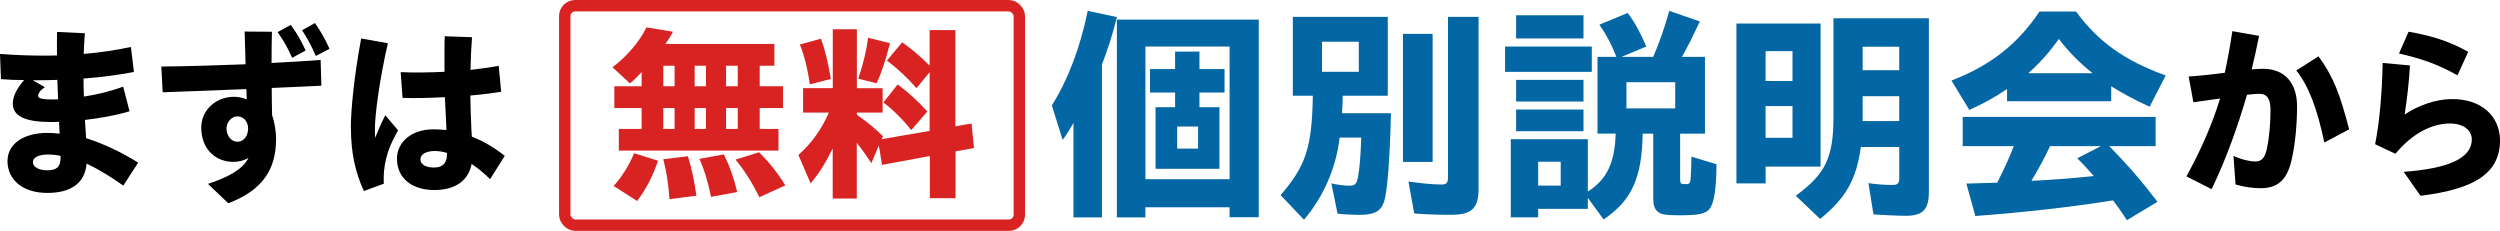
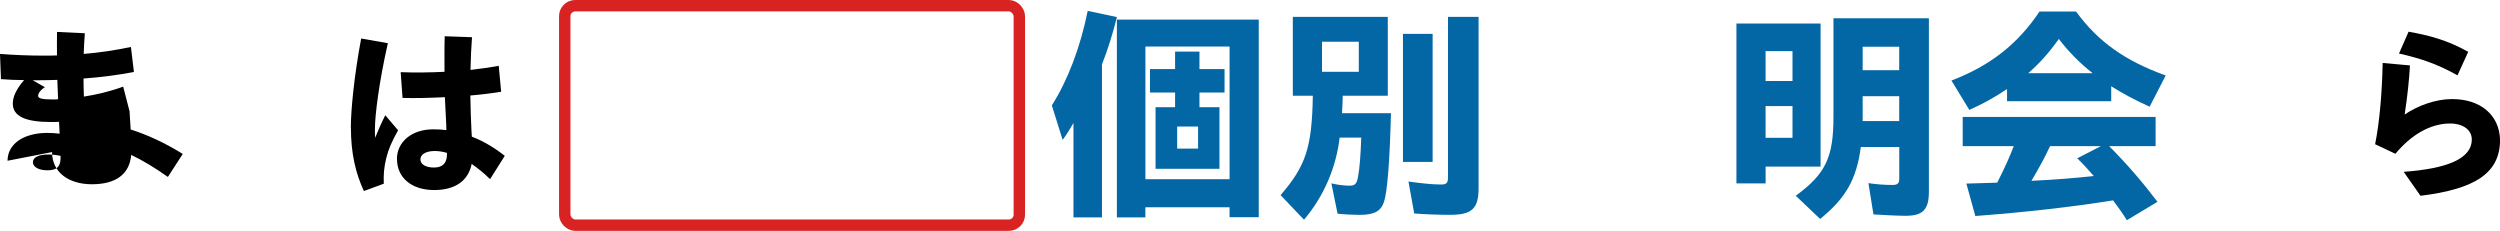
<svg xmlns="http://www.w3.org/2000/svg" id="_レイヤー_2" data-name="レイヤー 2" viewBox="0 0 600 55.41">
  <defs>
    <style> .cls-1 { fill: #0367a6; } .cls-2 { fill: #d92323; } .cls-3 { fill: none; stroke: #d92323; stroke-miterlimit: 10; stroke-width: 2.74px; } </style>
  </defs>
  <g id="_レイヤー_2-2" data-name="レイヤー 2">
    <g>
      <g>
-         <path d="M1.81,38.58c0-4.02,3.84-6.68,9.52-6.68.95,0,1.94.05,2.98.18l-.14-2.84c-.68.04-1.35.04-1.94.04-6.09,0-9.16-1.35-9.16-4.42,0-1.67.86-3.48,2.71-5.64-1.85,0-3.75-.09-5.55-.23l-.23-6.05c3.52.27,6.91.41,10.7.41.99,0,2.03,0,2.98-.05,0-1.67-.05-3.43,0-5.64l6.68.32c-.14,1.94-.23,3.52-.27,4.96,3.93-.32,7.67-.9,11.33-1.67l.72,6c-3.7.72-7.81,1.26-12.1,1.58,0,1.26.05,2.8.09,4.33,2.93-.45,6.27-1.22,9.43-2.39l1.53,5.91c-3.43,1.04-7.22,1.67-10.7,2.08l.27,4.38c4.02,1.26,8.4,3.3,12.5,5.87l-3.57,5.51c-3.25-2.3-6.23-4.06-8.8-5.28-.41,4.65-3.7,7.04-9.43,7.04s-9.57-2.98-9.57-7.72ZM7.85,19.26l2.93,1.67c-1.17.72-1.63,1.54-1.63,2.08,0,.63,1.08.86,3.48.86.36,0,.81,0,1.31-.05-.04-1.53-.14-3.16-.18-4.65-1.49.05-2.98.09-4.51.09h-1.4ZM11.33,40.88c2.62,0,3.3-1.17,3.2-3.48-1.17-.23-2.12-.32-2.84-.32-2.44,0-3.79.68-3.79,1.85s1.44,1.94,3.43,1.94Z" />
-         <path d="M49.93,44.13c4.83-1.63,8.26-3.39,9.7-6.23-1.08.63-2.3.95-3.66.95-3.93,0-7.67-2.75-7.67-8.26,0-4.15,3.52-7.36,7.85-7.36,1.04,0,2.12.23,3.07.63-.05-.72-.05-1.58-.09-2.48-8.4.32-17.06.68-20.09.77l-.32-6.18c5.91-.05,13.14-.27,20.22-.54l-.23-7.86,6.55.05c-.05,2.26-.09,4.83-.09,7.49,4.33-.23,8.35-.45,11.78-.72l.18,6.18c-1.81.09-6.46.32-11.92.54,0,2.3.05,4.51.09,6.5.54,1.58.95,3.61.95,5.82,0,7.18-3.2,12.23-11.47,15.35l-4.87-4.65ZM59.55,30.82c0-1.54-1.04-2.89-2.57-2.89-1.44,0-2.62,1.4-2.62,2.93s.99,3.16,2.66,3.16c1.35,0,2.53-1.26,2.53-3.2ZM66.63,7.7l3.16-1.72c1.63,2.26,2.44,3.7,3.57,6.14l-3.25,1.76c-1.17-2.62-1.99-4.02-3.48-6.18ZM72.5,7.25l3.11-1.72c1.58,2.35,2.35,3.75,3.48,6.18l-3.3,1.72c-1.08-2.48-1.81-3.88-3.3-6.18Z" />
+         <path d="M1.81,38.58c0-4.02,3.84-6.68,9.52-6.68.95,0,1.94.05,2.98.18l-.14-2.84c-.68.04-1.35.04-1.94.04-6.09,0-9.16-1.35-9.16-4.42,0-1.67.86-3.48,2.71-5.64-1.85,0-3.75-.09-5.55-.23l-.23-6.05c3.52.27,6.91.41,10.7.41.99,0,2.03,0,2.98-.05,0-1.67-.05-3.43,0-5.64l6.68.32c-.14,1.94-.23,3.52-.27,4.96,3.93-.32,7.67-.9,11.33-1.67l.72,6c-3.7.72-7.81,1.26-12.1,1.58,0,1.26.05,2.8.09,4.33,2.93-.45,6.27-1.22,9.43-2.39l1.53,5.91l.27,4.38c4.02,1.26,8.4,3.3,12.5,5.87l-3.57,5.51c-3.25-2.3-6.23-4.06-8.8-5.28-.41,4.65-3.7,7.04-9.43,7.04s-9.57-2.98-9.57-7.72ZM7.85,19.26l2.93,1.67c-1.17.72-1.63,1.54-1.63,2.08,0,.63,1.08.86,3.48.86.36,0,.81,0,1.31-.05-.04-1.53-.14-3.16-.18-4.65-1.49.05-2.98.09-4.51.09h-1.4ZM11.33,40.88c2.62,0,3.3-1.17,3.2-3.48-1.17-.23-2.12-.32-2.84-.32-2.44,0-3.79.68-3.79,1.85s1.44,1.94,3.43,1.94Z" />
        <path d="M84.2,30.68c0-4.29.81-12.55,2.48-21.44l6.41,1.13c-2.08,9.12-3.11,17.24-3.11,20.63,0,.77,0,1.45.05,2.08.77-1.9,1.54-3.66,2.44-5.42l3.07,3.61c-1.54,2.75-2.3,4.51-2.84,6.68-.54,2.21-.68,3.93-.59,6.14l-4.78,1.76c-2.03-4.42-3.11-9.12-3.11-15.17ZM95.26,38.17c0-4.06,3.48-7.13,8.71-7.13,1.08,0,2.12.05,3.16.18,0-.86-.05-1.67-.09-2.48l-.27-5.42c-3.61.18-7.18.27-10.16.18l-.45-6.18c3.39.13,6.95.09,10.52-.09,0-2.84-.04-5.96.05-8.53l6.55.23c-.18,2.48-.32,5.24-.36,7.85,2.35-.27,4.65-.59,6.77-.99l.59,6.23c-2.21.36-4.74.68-7.4.9.05,2.89.14,6.05.27,8.44.05.5.05.95.09,1.44,2.75,1.04,5.37,2.62,7.9,4.6l-3.52,5.6c-1.4-1.4-2.93-2.62-4.42-3.66-.81,4.06-3.97,6.27-8.98,6.27-5.42,0-8.94-2.93-8.94-7.45ZM104.11,40.21c2.35,0,3.25-1.31,3.16-3.52-.95-.27-1.94-.45-2.89-.45-2.12,0-3.48.77-3.48,2.03s1.44,1.94,3.2,1.94Z" />
-         <path class="cls-2" d="M148.53,30.95h5.46v-5.01h-6.55v-5.24h6.55v-3.39c-1.04,1.13-1.85,1.94-2.8,2.71l-4.2-3.88c3.48-2.62,6.37-6,8.17-9.57l6.36,1.04c-.72,1.35-1.13,1.94-1.81,2.93h26.14v5.24h-3.52v4.92h5.6v5.24h-5.6v5.01h4.51v5.19h-38.32v-5.19ZM147.27,44.63c1.9-2.08,3.7-4.92,4.92-7.86l5.73,1.81c-1.13,3.48-2.89,6.91-5.01,9.66l-5.64-3.61ZM161.9,20.7v-4.92h-2.71v4.92h2.71ZM161.9,30.95v-5.01h-2.71v5.01h2.71ZM159.19,38.22l5.91-.72c.86,2.66,1.58,6.05,2.03,9.48l-6.46.81c-.27-3.75-.72-6.73-1.49-9.57ZM169.43,20.7v-4.92h-2.71v4.92h2.71ZM169.43,30.95v-5.01h-2.71v5.01h2.71ZM167.85,38.13l5.87-1.08c1.44,2.89,2.39,5.6,3.2,9.03l-6.27,1.17c-.68-3.43-1.63-6.59-2.8-9.12ZM177.06,20.7v-4.92h-2.8v4.92h2.8ZM177.06,30.95v-5.01h-2.8v5.01h2.8ZM176.52,38.31l5.64-1.76c2.39,2.3,4.56,5.06,6.32,7.94l-6.23,2.84c-1.76-3.57-3.61-6.46-5.73-9.03Z" />
-         <path class="cls-2" d="M199.87,35.6c-1.76,3.57-3.48,6.27-5.33,8.4l-2.93-6.82c3.11-2.71,5.6-6.18,7.31-10.16h-6.18v-5.87h7.13V7.03h5.78v14.13h6.18v5.87h-6.18v.5c2.71,1.94,4.42,3.34,6.27,5.19l-.32.68,11.51-1.99v-14.08l-3.16,3.84c-2.08-2.44-4.42-4.6-7.09-6.64l3.66-4.38c2.35,1.67,4.29,3.3,6.59,5.6V7.21h6.18v23.11l3.88-.68.59,5.91-4.42.77v11.24h-6.18v-10.11l-11.47,2.12-.77-4.65-1.81,4.24c-1.35-2.08-2.3-3.39-3.48-4.88v13.36h-5.78v-12.05ZM191.97,10.68l5.06-1.4c.95,2.57,1.67,5.6,2.39,9.66l-5.06,1.31c-.5-3.57-1.22-6.55-2.39-9.57ZM206,18.9c1.22-3.75,1.94-6.73,2.35-9.84l5.24,1.31c-.95,3.88-2.12,7.31-3.2,9.61l-4.38-1.08ZM212.01,24.59l3.43-4.33c2.57,1.9,5.1,4.24,7.13,6.5l-3.88,4.47c-1.94-2.48-4.33-4.87-6.68-6.64Z" />
        <path class="cls-1" d="M257.62,29.54c-.83,1.43-1.66,2.81-2.59,4.03l-2.59-8.28c3.86-6.07,6.84-13.96,8.61-22.68l7.01,1.49c-.99,4.03-2.21,7.84-3.59,11.37v36.7h-6.84v-22.63ZM268.05,4.71h34.05v47.41h-7.01v-2.37h-20.2v2.43h-6.84V4.71ZM295.1,43.01V11.17h-20.2v31.84h20.2ZM277.33,25.73h4.69v-3.53h-6.02v-5.63h6.02v-4.19h5.85v4.19h6.02v5.63h-6.02v3.53h4.8v14.79h-15.34v-14.79ZM287.54,35.67v-5.3h-5.02v5.3h5.02Z" />
        <path class="cls-1" d="M307.35,46.82c6.07-7.06,7.51-11.37,7.73-23.84h-4.8V4.05h22.79v18.93h-10.82c0,1.27-.06,2.37-.17,4.19h11.75c-.28,11.48-.88,18.87-1.66,21.25-.77,2.32-2.37,3.15-5.96,3.15-1.38,0-3.59-.11-5.19-.28l-1.49-7.28c1.44.33,2.98.55,4.3.55s1.77-.33,2.1-2.15c.39-2.15.61-4.91.77-9.38h-5.19c-.83,7.17-3.81,14.13-8.55,19.7l-5.63-5.91ZM326.11,17.24v-7.23h-8.83v7.23h8.83ZM336.71,8.13h7.12v30.74h-7.12V8.13ZM339.41,51.23l-1.38-7.67c3.03.44,5.74.72,7.78.72,1.38,0,1.71-.33,1.71-1.82V4.05h7.34v41.11c0,4.91-1.6,6.4-6.84,6.4-2.48,0-6.02-.11-8.61-.33Z" />
-         <path class="cls-1" d="M361.22,11.17h20.81v6.07h-20.81v-6.07ZM381.08,47.53v2.59h-11.92v2.04h-6.57v-18.76h18.49v12.58c4.58-2.92,6.46-6.9,6.68-13.91h-4.36V13.65h4.53c-1.21-3.09-2.32-5.19-4.08-7.73l6.79-2.81c1.6,2.04,3.15,4.91,4.47,8.06l-5.96,2.48h7.62c1.49-3.48,2.59-6.57,3.86-11.04l7.34,2.54c-1.77,3.75-2.87,5.96-4.3,8.5h5.52v18.43h-5.96v10.82c0,.94.11,1.21.61,1.27h1.21c.55-.11.66-.55.72-1.6.11-1.65.17-3.26.17-4.97l6.01,1.82c0,5.96-.61,9.55-1.71,10.76-.99,1.16-2.65,1.49-7.06,1.49-3.48,0-4.53-.17-5.41-.94-.66-.61-.99-1.49-.99-2.98v-15.67h-2.54c-.17,10.65-2.65,16.06-9.38,20.58l-3.75-5.13ZM363.87,3.66h16.17v5.57h-16.17V3.66ZM363.87,19.17h16.17v5.19h-16.17v-5.19ZM363.87,26.29h16.17v5.19h-16.17v-5.19ZM374.57,44.55v-5.74h-5.41v5.74h5.41ZM402.05,26.01v-6.29h-11.7v6.29h11.7Z" />
        <path class="cls-1" d="M416.74,5.65h20.2v34.33h-13.19v4.03h-7.01V5.65ZM430.2,19.44v-7.17h-6.46v7.17h6.46ZM430.2,33.07v-7.62h-6.46v7.62h6.46ZM430.98,46.98c7.17-5.24,9.05-9.22,9.05-18.87V4.38h22.9v41.67c0,4.25-1.44,5.74-5.57,5.74-1.66,0-5.35-.17-7.73-.33l-1.21-7.51c1.77.28,3.92.44,5.8.44,1.16,0,1.6-.39,1.6-1.44v-7.67h-9.22c-1.05,7.78-3.59,12.25-9.77,17.27l-5.85-5.57ZM455.81,16.85v-5.63h-8.77v5.63h8.77ZM455.81,29.05v-5.96h-8.77v5.96h8.77Z" />
        <path class="cls-1" d="M468.34,19.33c9.27-3.53,15.95-8.77,21.14-16.56h8.77c5.3,7.23,11.7,11.81,21.52,15.34l-3.86,7.5c-3.53-1.6-6.51-3.2-9.22-4.91v3.59h-25v-2.93c-3.2,2.15-5.74,3.53-9.05,5.02l-4.3-7.06ZM507.14,48.09c-9.99,1.6-21.3,2.87-33.06,3.75l-2.15-7.78c2.65-.06,6.29-.17,7.4-.22,1.93-3.81,2.98-6.18,3.97-8.77h-12.25v-7.01h46.3v7.01h-11.15c4.58,4.64,7.89,8.5,11.59,13.36l-7.34,4.41c-1.27-1.99-2.15-3.2-3.31-4.75ZM502.23,17.57c-3.09-2.43-5.85-5.24-8.11-8.22-2.26,3.2-4.64,5.85-7.34,8.22h15.45ZM502.5,42.24c-1.55-1.77-2.43-2.76-3.97-4.25l5.68-2.92h-12.2c-1.21,2.65-2.7,5.35-4.47,8.33,5.63-.28,9.93-.61,14.96-1.16Z" />
-         <path d="M524.74,42.33c3.48-6.32,6.18-12.46,8.08-18.69-2.39.32-4.65.63-6.41.9l-1.13-6.18c2.12-.13,5.42-.45,8.67-.9.68-3.16,1.31-6.5,1.81-9.98l6.41,1.13c-.5,2.57-1.08,5.24-1.76,8.04,1.04-.09,1.94-.14,2.75-.14,5.1,0,8.13,3.34,8.13,8.98,0,3.93-.36,8.89-1.35,13.09-1.04,4.33-3.07,6.59-7.36,6.59-1.67,0-3.97-.27-6.05-.9l-.5-6.86c2.08.95,4.11,1.35,5.19,1.35,1.49,0,2.35-.68,2.89-3.34.5-2.48.81-5.69.81-9.03,0-2.71-.86-3.88-2.66-3.88-.68,0-1.63.09-2.98.23-2.35,8.04-5.06,15.53-8.49,22.66l-6.05-3.07ZM551.11,16.91l5.33-3.39c3.75,5.1,5.24,9.48,7.36,17.52l-5.96,3.16c-1.67-7.94-3.7-13.5-6.73-17.29Z" />
        <path d="M576.89,41.24c10.56-.77,16.34-3.2,16.34-7.76,0-2.35-2.17-3.93-5.55-3.84-4.42.14-8.94,2.62-12.78,7.27l-4.87-2.3c1.08-5.37,1.67-12.46,1.81-19.5l6.55.59c-.18,3.39-.63,7.63-1.27,11.78,3.3-2.21,7.45-3.66,11.2-3.7,6.91-.09,11.56,3.79,11.69,9.8,0,7.9-5.87,11.78-19.09,13.41l-4.02-5.73ZM575.76,12.85l2.3-5.24c4.87.86,9.34,2.03,14.31,4.83l-2.57,5.64c-5.01-2.8-8.89-4.06-14.04-5.24Z" />
      </g>
      <rect class="cls-3" x="135.54" y="1.37" width="109.1" height="52.67" rx="2.51" ry="2.51" />
    </g>
  </g>
</svg>